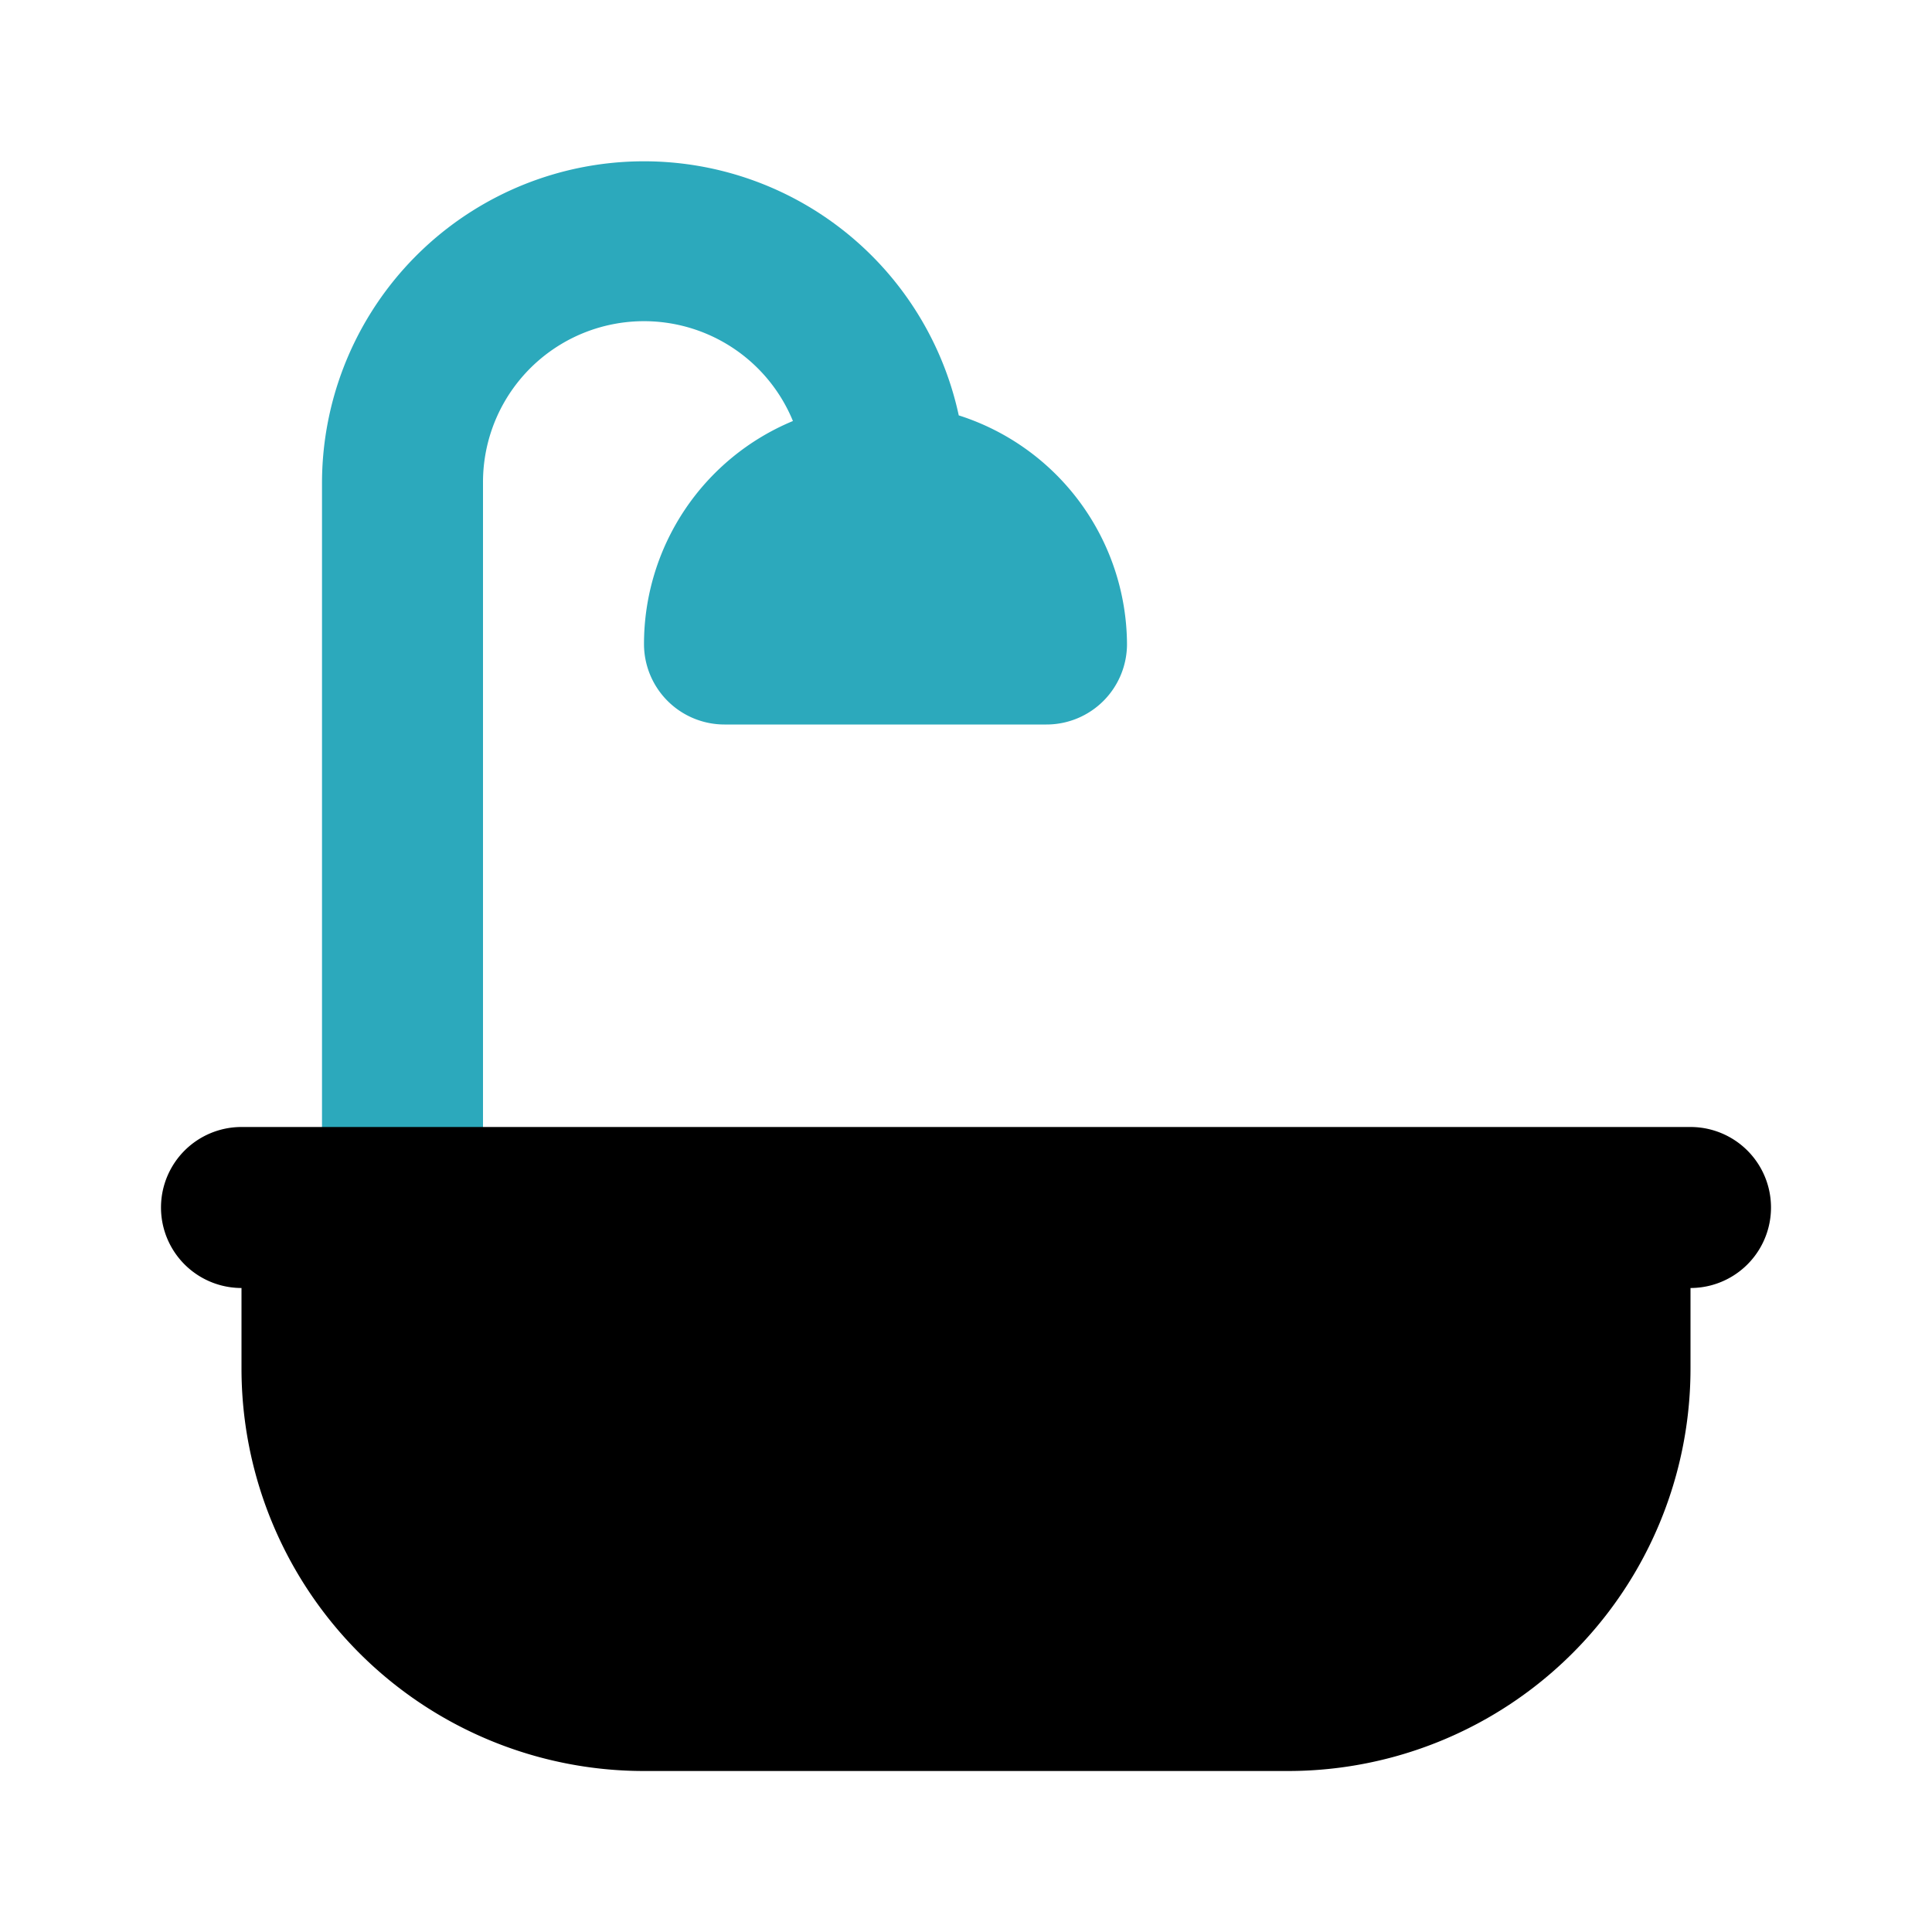
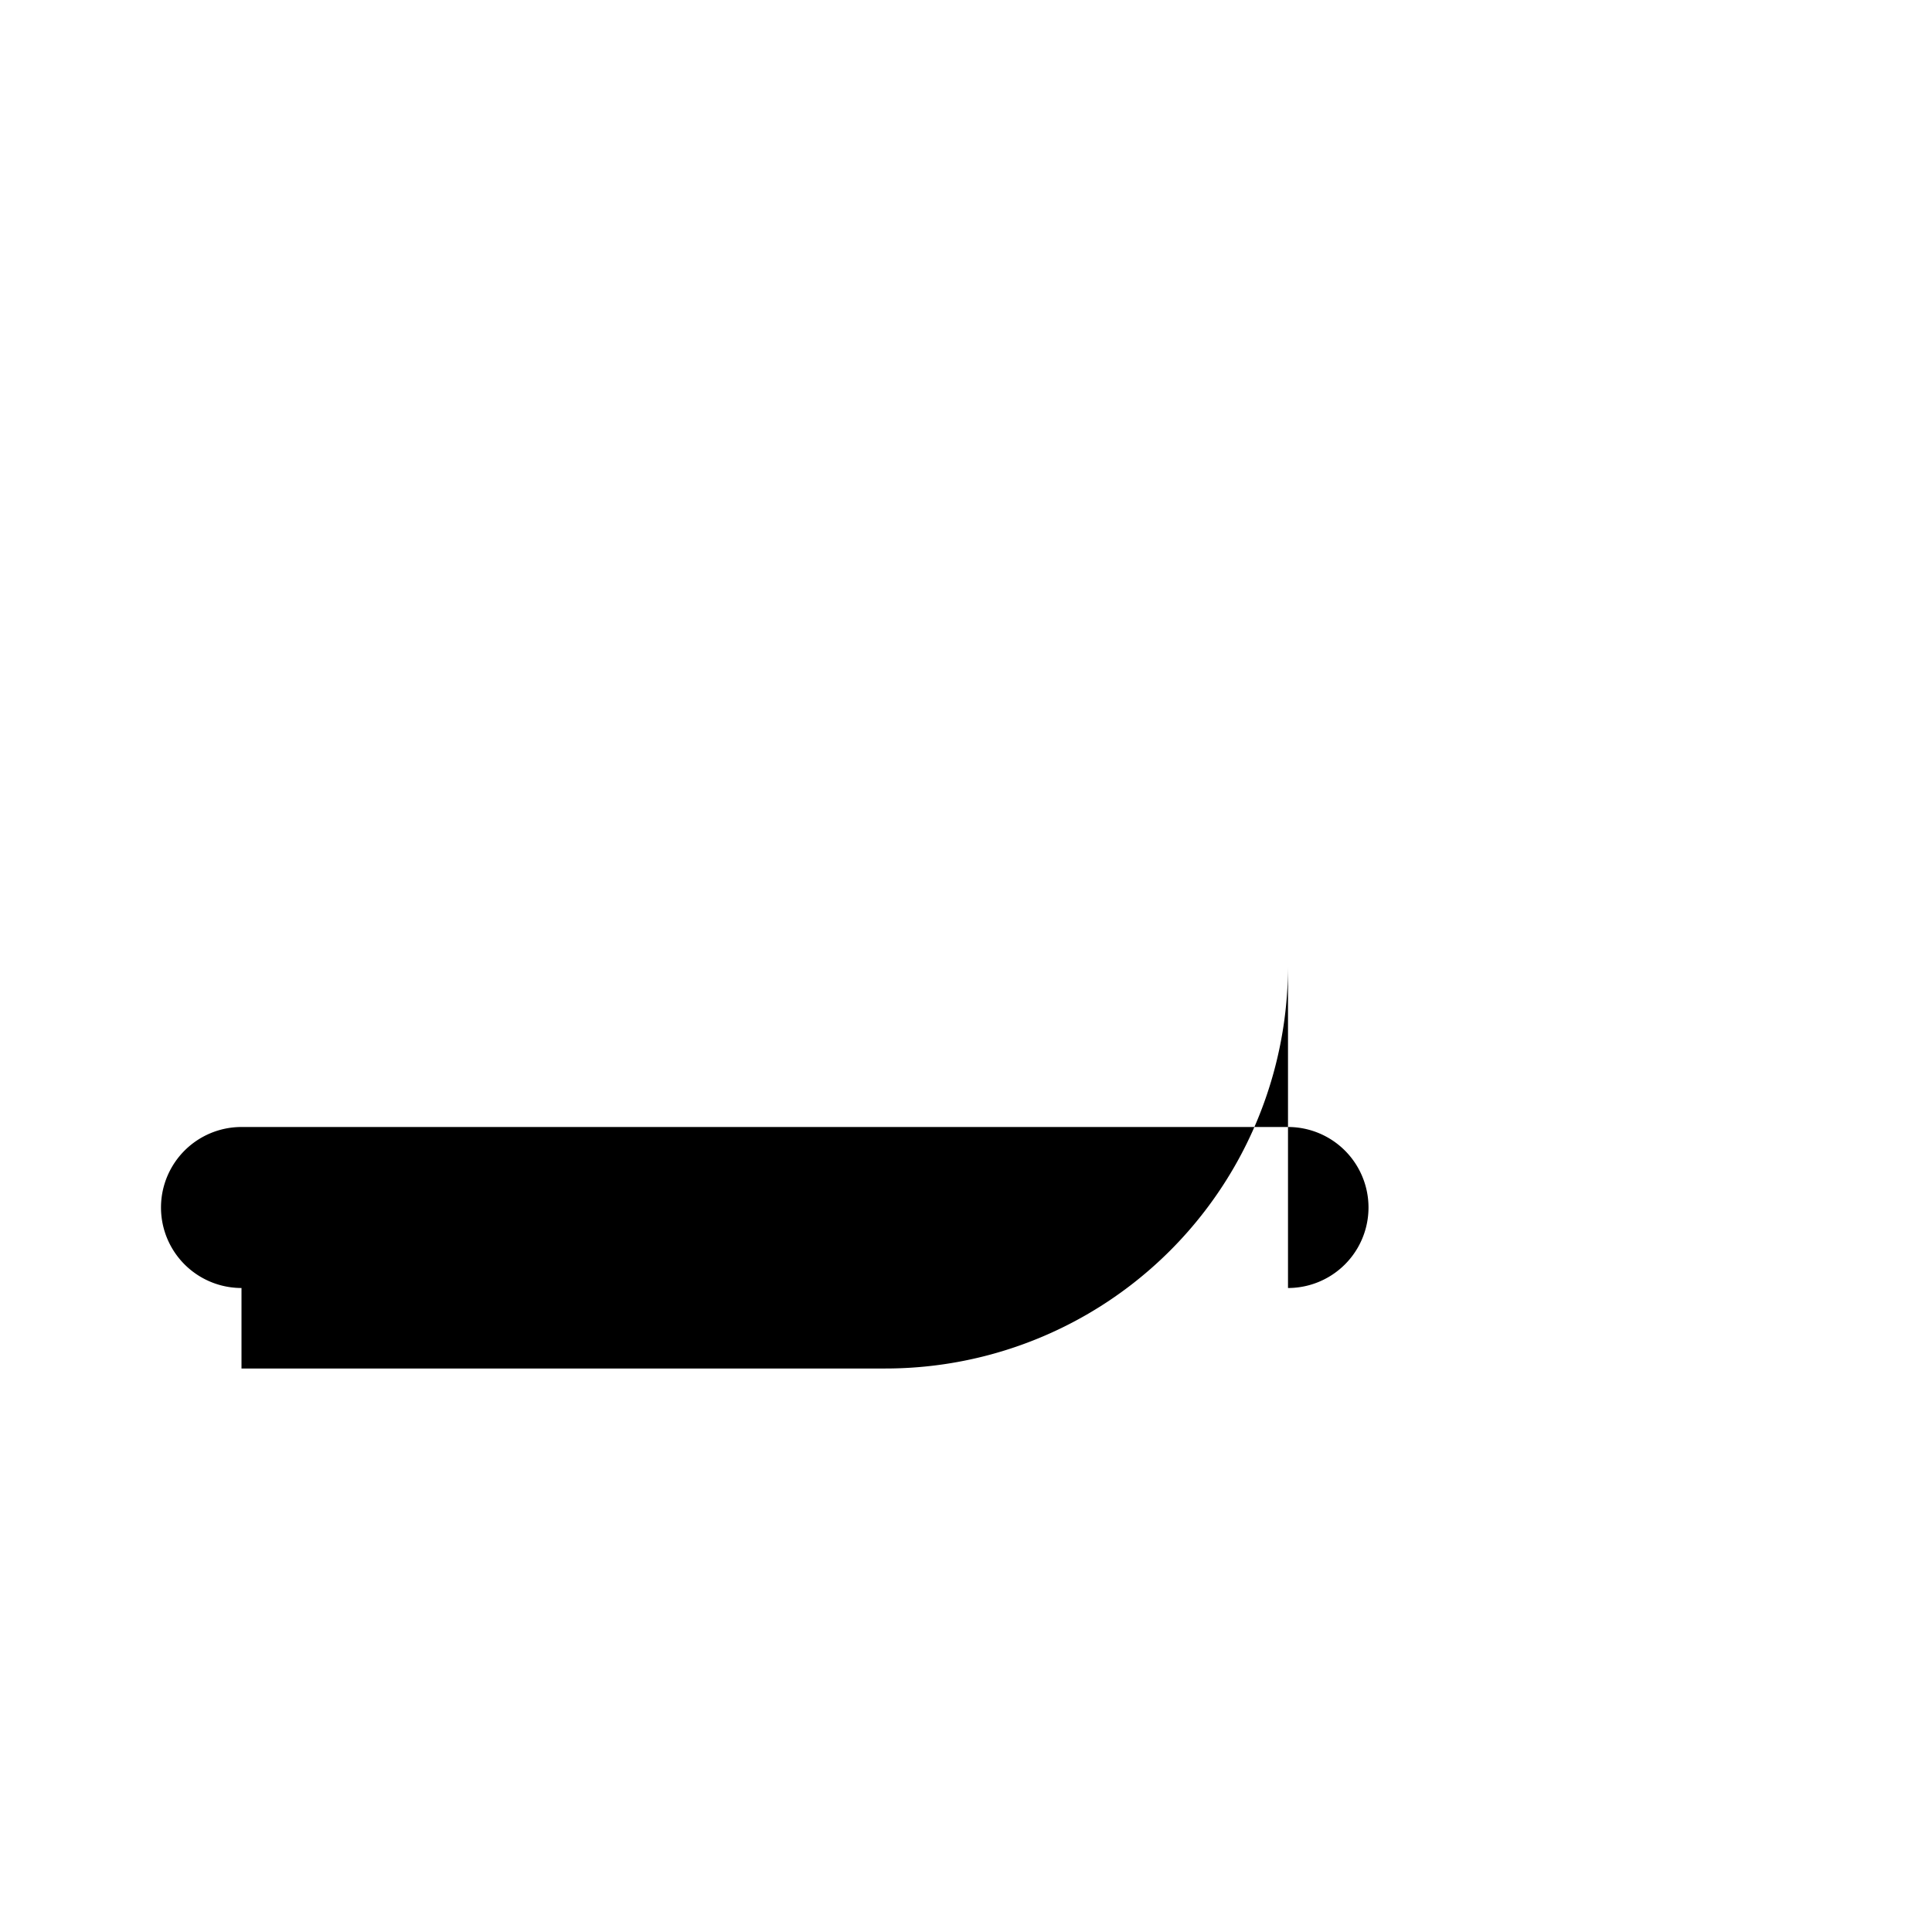
<svg xmlns="http://www.w3.org/2000/svg" fill="#000000" width="800px" height="800px" viewBox="0 0 24 24" id="bathtub" data-name="Flat Color" class="icon flat-color">
-   <path id="secondary" d="M11.91,5.16A4,4,0,0,0,4,6v9a1,1,0,0,0,2,0V6a2,2,0,0,1,3.85-.77A3,3,0,0,0,8,8,1,1,0,0,0,9,9h4a1,1,0,0,0,1-1A3,3,0,0,0,11.91,5.16Z" style="fill: rgb(44, 169, 188);" />
-   <path id="primary" d="M21,14H3a1,1,0,0,0,0,2v1a5,5,0,0,0,5,5h8a5,5,0,0,0,5-5V16a1,1,0,0,0,0-2Z" style="fill: rgb(0, 0, 0);" />
+   <path id="primary" d="M21,14H3a1,1,0,0,0,0,2v1h8a5,5,0,0,0,5-5V16a1,1,0,0,0,0-2Z" style="fill: rgb(0, 0, 0);" />
</svg>